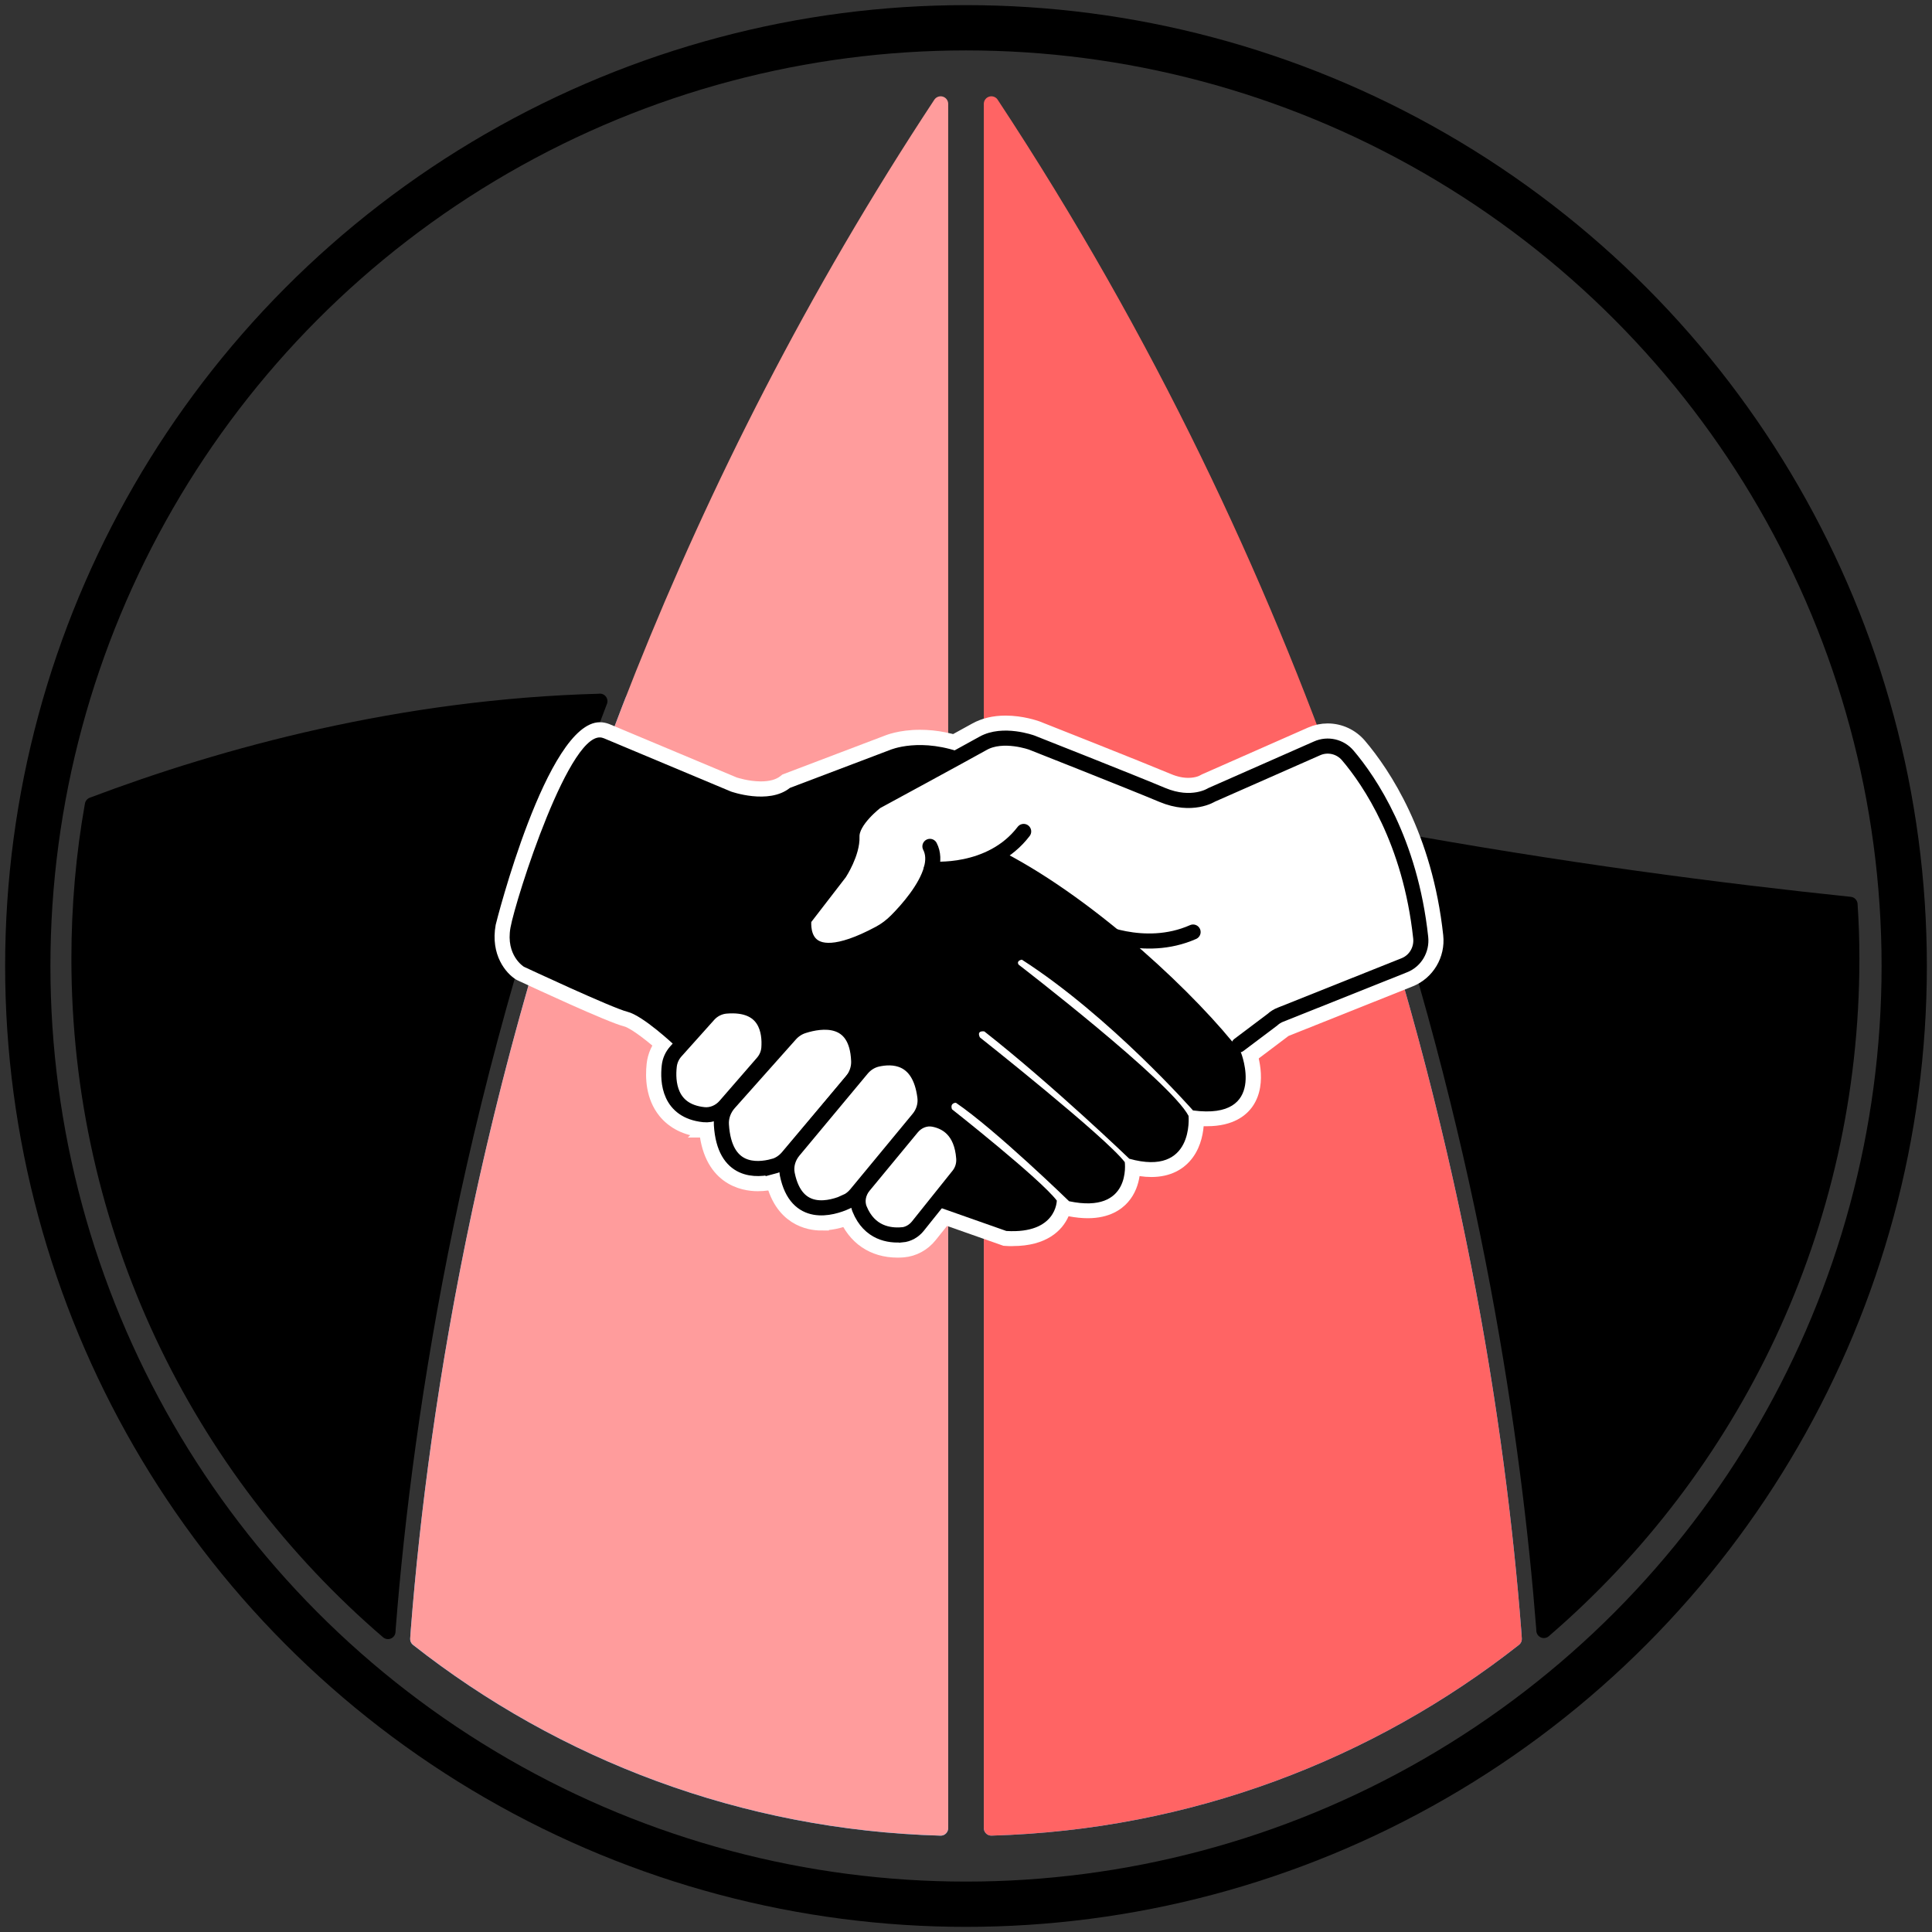
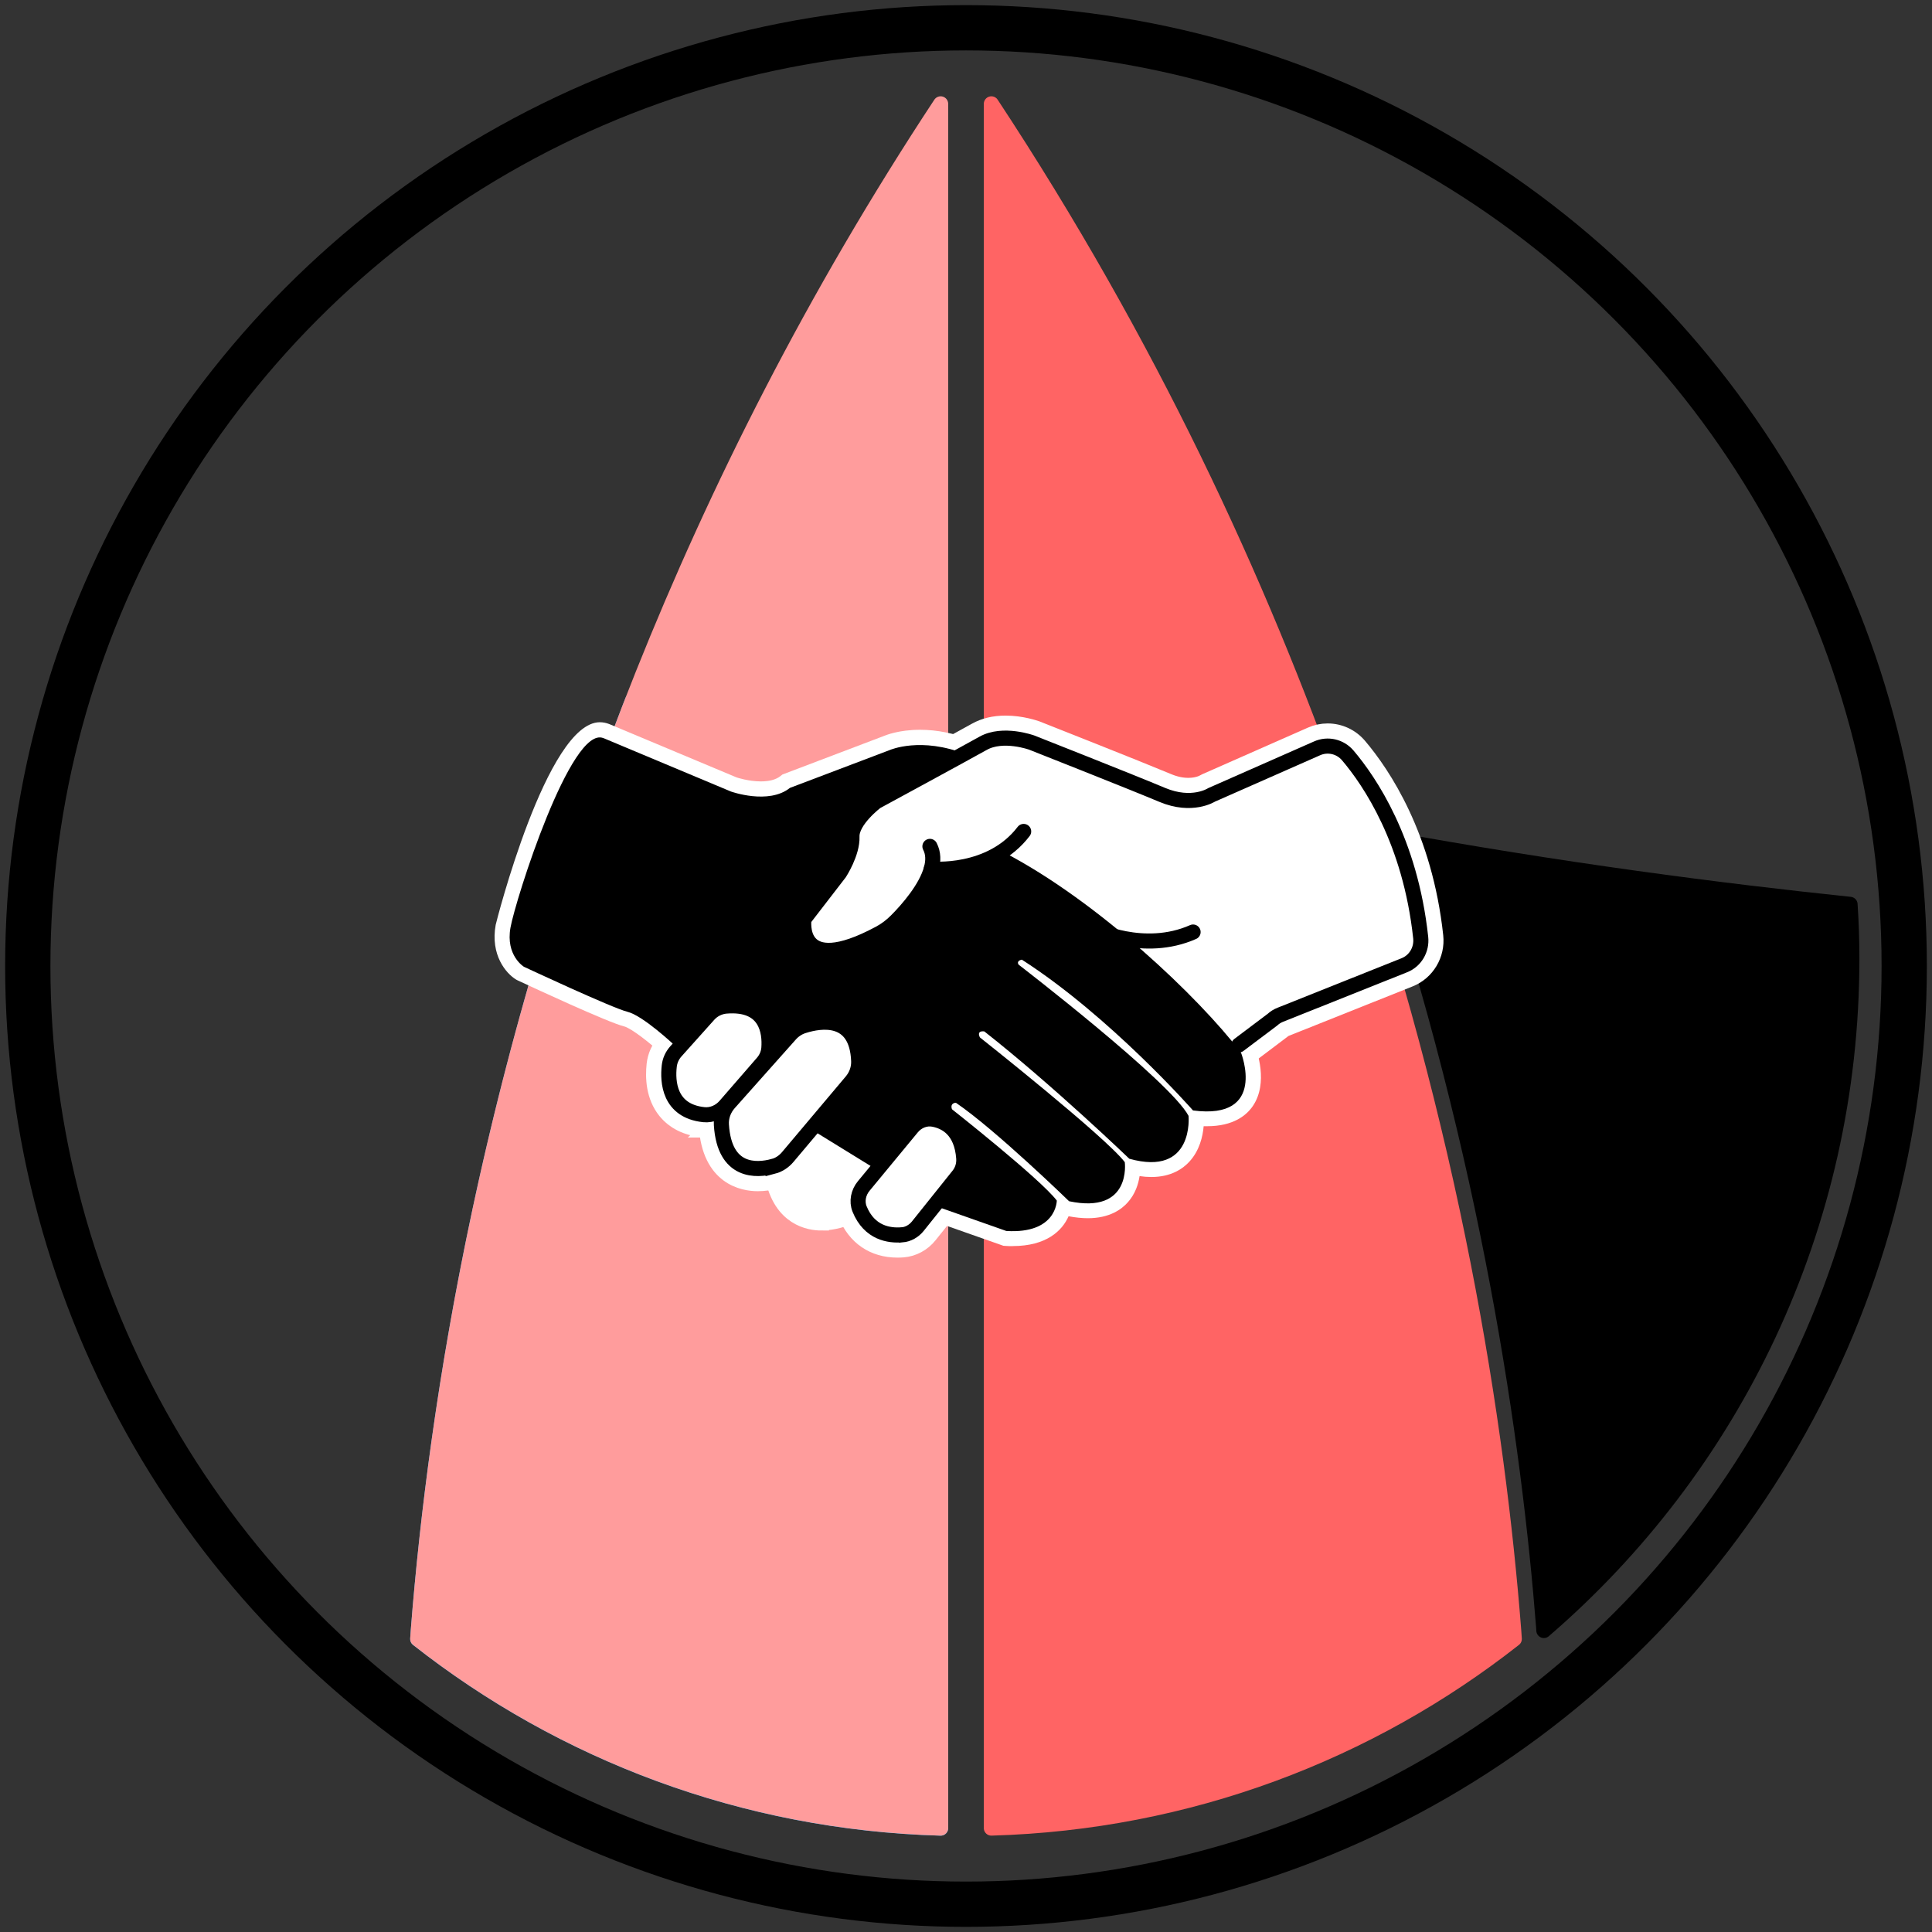
<svg xmlns="http://www.w3.org/2000/svg" id="logo_256px" width="256" height="256" version="1.1" viewBox="0 0 256 256">
  <rect x="0" y="0" width="256" height="256" fill="#333333" stroke="none" />
  <defs>
    <style>
      .st0 {
        stroke: #ff6464;
      }

      .st0, .st1, .st2, .st3, .st4, .st5, .st6, .st7, .st8 {
        stroke-width: 2px;
      }

      .st0, .st1, .st3, .st9 {
        fill: none;
      }

      .st0, .st3, .st6, .st7, .st8 {
        stroke-linejoin: round;
      }

      .st1, .st2, .st3 {
        stroke-linecap: round;
      }

      .st1, .st2, .st3, .st5, .st9, .st8 {
        stroke: #000;
      }

      .st1, .st2, .st4, .st5, .st9 {
        stroke-miterlimit: 10;
      }

      .st2, .st4, .st10, .st5 {
        fill: #fff;
      }

      .st4 {
        stroke: #fff;
      }

      .st6 {
        fill: #31baff;
        stroke: #31baff;
      }

      .st9 {
        stroke-width: 6px;
      }

      .st7 {
        fill: #ff9c9c;
        stroke: #ff9c9c;
      }

      .st11 {
        fill: #ff6464;
      }
    </style>
  </defs>
  <g id="wave_copy_2">
-     <path class="st8" d="M79.49,92.91c-19.04,49.43-25.78,93.83-28.06,122.9l-.02.38c-25.08-21.54-40.95-53.51-40.95-89.15,0-6.96.6-13.78,1.78-20.4,17.58-6.64,41.01-13.02,67.25-13.72Z" />
    <path class="st6" d="M124.64,97.66v144.58c-26.12-.74-50.11-9.98-69.29-25.06.02-.38.06-.76.08-1.16,2.32-29.6,9.2-73.93,28.38-123.18h1.38c12.66.06,25.92,1.48,39.45,4.82Z" />
-     <path class="st6" d="M200.57,216.01c.02.4.06.78.08,1.16-19.18,15.08-43.17,24.32-69.29,25.06V99.48c15.64,4.14,31.02,7.54,45.67,10.36.48.1.98.18,1.46.28,14.46,42.27,20.04,79.81,22.08,105.9Z" />
    <path class="st8" d="M245.38,127.04c0,35.59-15.82,67.49-40.81,89.01l-.02-.36c-1.92-24.48-7.2-62.09-21.54-104.74,23.86,4.38,45.43,7.14,62.13,8.88.16,2.38.24,4.78.24,7.2Z" />
  </g>
  <g id="surf_copy_2">
    <g>
      <path class="st11" d="M200.65,217.17c-19.18,15.08-43.17,24.32-69.29,25.06V13.76c20.78,31.52,35.47,63.13,45.83,92.57,15.42,43.81,21.28,82.81,23.38,109.68.02.4.06.78.08,1.16Z" />
      <path class="st0" d="M200.65,217.17c-19.18,15.08-43.17,24.32-69.29,25.06V13.76c20.78,31.52,35.47,63.13,45.83,92.57,15.42,43.81,21.28,82.81,23.38,109.68.02.4.06.78.08,1.16Z" />
    </g>
    <path class="st7" d="M124.64,13.76v228.47c-26.12-.74-50.11-9.98-69.29-25.06.02-.38.06-.76.08-1.16,2.38-30.3,9.52-76.03,29.76-126.68,9.78-24.44,22.62-50.05,39.45-75.57Z" />
  </g>
  <g id="hands_copy_4">
    <g id="left-hand_copy_4">
      <path class="st10" d="M134.19,165.12c-.3,0-.62,0-.96-.03l-.28-.02-9.8-3.45-35.03-21.58-.15-.14c-1.81-1.71-4.37-3.68-5.28-3.9-2.12-.52-12.12-5.17-14.11-6.1l-.19-.1c-1.34-.81-3.43-3.26-2.71-7.25.05-.27,6.78-26.85,13.8-26.85.44,0,.86.09,1.27.25,0,0,16.87,7.07,16.87,7.07.01,0,1.55.52,3.2.52,1.14,0,2.01-.24,2.6-.71l.25-.2,13.53-5.14c.1-.04,1.86-.79,4.7-.79,2.26,0,4.56.46,6.85,1.38l4.02,1.61-15.27,8.04-1.15,1.85-1.04,1.4-.75,3.87-5.64,7.13.65,1.2c1.07.08,2.62.21,3.14.26.34-.08,1.79-.99,2.85-1.66.54-.34,1.12-.71,1.72-1.07.25-.2.96-1.24,1.39-1.86.9-1.31,1.68-2.45,2.61-3.04.66-.42.67-1.16.67-1.24l-.03-2.04,2.04-.05c.09,0,2.13,0,4.2-.39.98-.18,2-.48,2.83-.71,1-.29,1.55-.44,2.06-.44h.49l.53.24c13,6.79,26.53,19.9,31.98,27.04l.17.22.1.26c.19.48,1.79,4.76-.31,7.85-.83,1.22-2.56,2.68-6.06,2.68-.15,0-.3,0-.46,0-.11,1.32-.53,3.2-1.87,4.67-.85.94-2.42,2.06-5.06,2.06h0c-.5,0-1.02-.04-1.56-.12-.16,1.06-.57,2.35-1.53,3.44-.85.98-2.47,2.14-5.33,2.14h0c-.79,0-1.64-.09-2.55-.26-.84,1.92-2.94,3.95-7.39,3.95Z" />
      <path class="st10" d="M79.98,97.81l16.87,7.07s4.99,1.79,7.82-.48l13.24-5.02s4.12-1.81,10.1.58l-11.92,6.28-1.44,2.31-1.22,1.63-.74,3.84-6.16,7.79,1.8,3.31s3.37.26,4.18.34c1.13.11,3.23-1.46,5.79-3.01,1.13-.68,2.87-4.18,4.04-4.92,1.72-1.09,1.59-3.01,1.59-3.01,0,0,2.25,0,4.57-.42,2.14-.4,4.36-1.25,4.62-1.11,12.35,6.45,25.68,19.1,31.32,26.49,0,0,3.55,8.97-6.36,7.66,0,0-10.98-12.47-22.68-19.98,0,0-.77.12-.43.66,0,0,20.11,15.46,22.52,20.04,0,0,.78,8.09-7.85,5.68,0,0-10.11-9.72-19.21-16.87,0,0-1.07-.2-.59.79,0,0,16.62,13.15,19.2,16.53,0,0,.93,6.93-7.38,5.18,0,0-9.75-9.48-15-13.05,0,0-.81,0-.52.86,0,0,11.7,9.22,13.89,12.1,0,0,0,4.44-6.69,4.03l-9.34-3.29-34.67-21.36s-4.14-3.89-6.18-4.39-13.73-5.97-13.73-5.97c0,0-2.44-1.48-1.78-5.18s8.02-26.91,12.32-25.11Z" />
    </g>
    <g id="right-hand_copy_4">
      <g>
        <path class="st4" d="M125.28,115.85c-.84,2.84-3.2,5.65-5.05,7.53-.84.85-1.77,1.55-2.77,2.08-3.11,1.67-5.61,2.48-7.63,2.48-2.14,0-3.38-.92-4.04-1.69-1.61-1.87-1.27-4.46-1.23-4.75l.08-.51,5.03-6.53c.44-.69,1.26-2.41,1.22-3.5-.11-3.05,3.31-5.79,3.99-6.31l.12-.09.13-.07s11.52-6.25,14.16-7.73c1.11-.62,2.44-.94,3.95-.94,2.15,0,3.96.64,4.16.71.59.23,13.44,5.31,17.38,6.96.92.39,1.82.58,2.68.58,1.26,0,1.98-.42,2.01-.44l.25-.13,13.99-6.17c.7-.31,1.45-.47,2.21-.47,1.61,0,3.14.71,4.19,1.95,3.17,3.74,8.7,11.98,10.13,25.22.27,2.47-1.14,4.83-3.42,5.74l-16.43,6.56c-.16.07-.31.16-.44.28l-5.71,4.31-38.98-25.05Z" />
        <path class="st4" d="M178.6,100.1c-1-1.18-2.65-1.57-4.07-.94l-14,6.17s-2.56,1.66-6.52,0c-3.96-1.66-17.29-6.93-17.29-6.93,0,0-3.8-1.39-6.45.09-2.64,1.48-14.18,7.74-14.18,7.74,0,0-3.28,2.48-3.2,4.64s-1.64,4.8-1.64,4.8l-4.72,6.12s-1.18,7.88,9.98,1.9c.84-.45,1.62-1.04,2.29-1.72,1.45-1.47,3.89-4.24,4.6-6.83.29-1.06.29-2.09-.18-2.99l40.95,26.32,4.45-3.35c.31-.28.66-.5,1.04-.65l16.43-6.56c1.47-.59,2.34-2.09,2.17-3.66-1.38-12.83-6.79-20.75-9.66-24.14Z" />
        <path class="st4" d="M93.57,149.72c-.17,0-.34,0-.51-.03-2.13-.22-3.77-1.05-4.91-2.45-1.57-1.95-1.66-4.45-1.47-6.2.13-1.14.6-2.19,1.36-3.04l4.36-4.87c.93-1.04,2.26-1.7,3.65-1.81.34-.03.66-.04.97-.04,2.2,0,3.93.66,5.15,1.97,1.62,1.74,1.82,4.09,1.7,5.76-.08,1.15-.54,2.23-1.32,3.13l-4.95,5.7c-1.04,1.2-2.52,1.89-4.04,1.89h0Z" />
-         <path class="st4" d="M101.05,140.82c.48-.55.78-1.23.83-1.96.15-2.05-.26-5.99-5.66-5.55-.89.07-1.73.49-2.32,1.15l-4.36,4.87c-.48.54-.78,1.21-.86,1.93-.23,2.03-.05,5.96,4.59,6.44,1.07.11,2.13-.37,2.83-1.18l4.95-5.7Z" />
        <path class="st4" d="M100.41,156.84c-1.91,0-6.39-.75-6.82-7.66-.1-1.56.45-3.14,1.51-4.32l8.11-9.11c.72-.81,1.65-1.41,2.68-1.73,1.19-.37,2.33-.56,3.39-.56,3.9,0,6.33,2.64,6.5,7.06.06,1.47-.44,2.91-1.41,4.05l-8.45,10.02c-.79.94-1.82,1.6-2.96,1.9-.87.23-1.73.35-2.54.35h0Z" />
        <path class="st4" d="M112.84,143.27c.63-.75.98-1.71.94-2.69-.24-6.15-5.05-5.37-7.29-4.66-.69.22-1.3.61-1.78,1.15l-8.11,9.11c-.7.78-1.07,1.82-1.01,2.87.4,6.39,4.68,6.08,6.85,5.5.76-.2,1.44-.66,1.95-1.26l8.45-10.03Z" />
        <path class="st4" d="M108.84,162.05c-1.58,0-5.36-.59-6.47-6.06-.33-1.64.13-3.42,1.25-4.76l9.07-10.89c.82-.98,1.89-1.65,3.09-1.93.69-.16,1.37-.24,2.03-.24,1.76,0,5.93.67,6.75,6.89.21,1.58-.26,3.2-1.29,4.44l-8.27,10.01c-.57.69-1.26,1.22-2.05,1.57-.98.44-2.49.96-4.11.96h0Z" />
        <path class="st4" d="M122.57,145.33c-.72-5.47-4.35-5.42-6.34-4.96-.79.18-1.48.63-2,1.26l-9.07,10.89c-.71.85-1.05,1.99-.82,3.08,1.21,5.94,5.9,4.52,7.81,3.67.51-.23.96-.59,1.32-1.02l8.27-10.01c.67-.81.98-1.87.85-2.9Z" />
        <path class="st4" d="M118.92,165.64c-3.2,0-5.64-1.66-6.87-4.69-.68-1.67-.35-3.61.85-5.07l6.4-7.75c.99-1.2,2.41-1.88,3.91-1.88.29,0,.59.03.88.08,1.56.29,5.22,1.56,5.61,6.98.09,1.33-.3,2.63-1.11,3.65l-5.4,6.75c-.88,1.1-2.16,1.79-3.51,1.9-.23.02-.48.03-.74.03h0Z" />
        <path class="st4" d="M123.71,148.3c-1.08-.2-2.17.26-2.87,1.11l-6.4,7.75c-.7.85-.95,2.02-.54,3.04,1.31,3.22,3.97,3.55,5.6,3.42.83-.07,1.59-.51,2.11-1.16l5.4-6.75c.51-.63.74-1.45.68-2.25-.27-3.73-2.36-4.85-3.99-5.16Z" />
      </g>
    </g>
  </g>
  <g id="hands_copy_41" data-name="hands_copy_4">
    <g id="left-hand_copy_41" data-name="left-hand_copy_4">
      <path d="M79.98,97.81l16.87,7.07s4.99,1.79,7.82-.48l13.24-5.02s4.12-1.81,10.1.58l-11.92,6.28-1.44,2.31-1.22,1.63-.74,3.84-6.16,7.79,1.8,3.31s3.37.26,4.18.34c1.13.11,3.23-1.46,5.79-3.01,1.13-.68,2.87-4.18,4.04-4.92,1.72-1.09,1.59-3.01,1.59-3.01,0,0,2.25,0,4.57-.42,2.14-.4,4.36-1.25,4.62-1.11,12.35,6.45,25.68,19.1,31.32,26.49,0,0,3.55,8.97-6.36,7.66,0,0-10.98-12.47-22.68-19.98,0,0-.77.12-.43.66,0,0,20.11,15.46,22.52,20.04,0,0,.78,8.09-7.85,5.68,0,0-10.11-9.72-19.21-16.87,0,0-1.07-.2-.59.79,0,0,16.62,13.15,19.2,16.53,0,0,.93,6.93-7.38,5.18,0,0-9.75-9.48-15-13.05,0,0-.81,0-.52.86,0,0,11.7,9.22,13.89,12.1,0,0,0,4.44-6.69,4.03l-9.34-3.29-34.67-21.36s-4.14-3.89-6.18-4.39-13.73-5.97-13.73-5.97c0,0-2.44-1.48-1.78-5.18s8.02-26.91,12.32-25.11Z" />
    </g>
    <g id="right-hand_copy_41" data-name="right-hand_copy_4">
      <path class="st3" d="M123.22,112.15c.47.9.47,1.94.18,2.99-.71,2.59-3.14,5.36-4.6,6.83-.67.68-1.44,1.27-2.29,1.72-11.17,5.98-9.98-1.9-9.98-1.9l4.72-6.12s1.72-2.64,1.64-4.8,3.2-4.64,3.2-4.64c0,0,11.54-6.26,14.18-7.74s6.45-.09,6.45-.09c0,0,13.33,5.26,17.29,6.93,3.96,1.66,6.52,0,6.52,0l13.99-6.17c1.42-.63,3.07-.24,4.07.94,2.88,3.39,8.28,11.31,9.66,24.14.17,1.57-.7,3.08-2.17,3.66l-16.43,6.56c-.38.15-.74.37-1.04.65l-4.45,3.35" />
      <path class="st2" d="M123.4,115.14s7.84.79,12.24-4.97" />
      <path class="st1" d="M144.92,123.09s6.62,3.31,13.17.41" />
      <path class="st5" d="M88.68,141.26c-.23,2.03-.05,5.96,4.59,6.44,1.07.11,2.13-.37,2.83-1.18l4.95-5.7c.48-.55.78-1.23.83-1.96.15-2.05-.26-5.99-5.66-5.55-.89.07-1.73.49-2.32,1.15l-4.36,4.87c-.48.54-.78,1.21-.86,1.93Z" />
      <path class="st5" d="M102.44,154.55c-2.17.58-6.45.89-6.85-5.5-.07-1.05.31-2.08,1.01-2.87l8.11-9.11c.48-.54,1.09-.94,1.78-1.15,2.24-.71,7.05-1.49,7.29,4.66.04.98-.31,1.94-.94,2.69l-8.45,10.03c-.51.61-1.18,1.06-1.95,1.26Z" />
-       <path class="st5" d="M112.13,159.26c-1.91.85-6.6,2.27-7.81-3.67-.22-1.09.11-2.22.82-3.08l9.07-10.89c.52-.62,1.21-1.07,2-1.26,1.99-.46,5.63-.51,6.34,4.96.14,1.04-.18,2.1-.85,2.9l-8.27,10.01c-.36.43-.8.79-1.32,1.02Z" />
      <path class="st5" d="M119.5,163.62c-1.63.13-4.29-.2-5.6-3.42-.41-1.02-.16-2.19.54-3.04l6.4-7.75c.7-.85,1.79-1.31,2.87-1.1,1.62.31,3.72,1.43,3.99,5.16.06.81-.18,1.62-.68,2.25l-5.4,6.75c-.52.65-1.28,1.09-2.11,1.16Z" />
    </g>
  </g>
  <g id="circle_copy_2">
    <circle class="st9" cx="128" cy="128" r="124.32" />
  </g>
</svg>